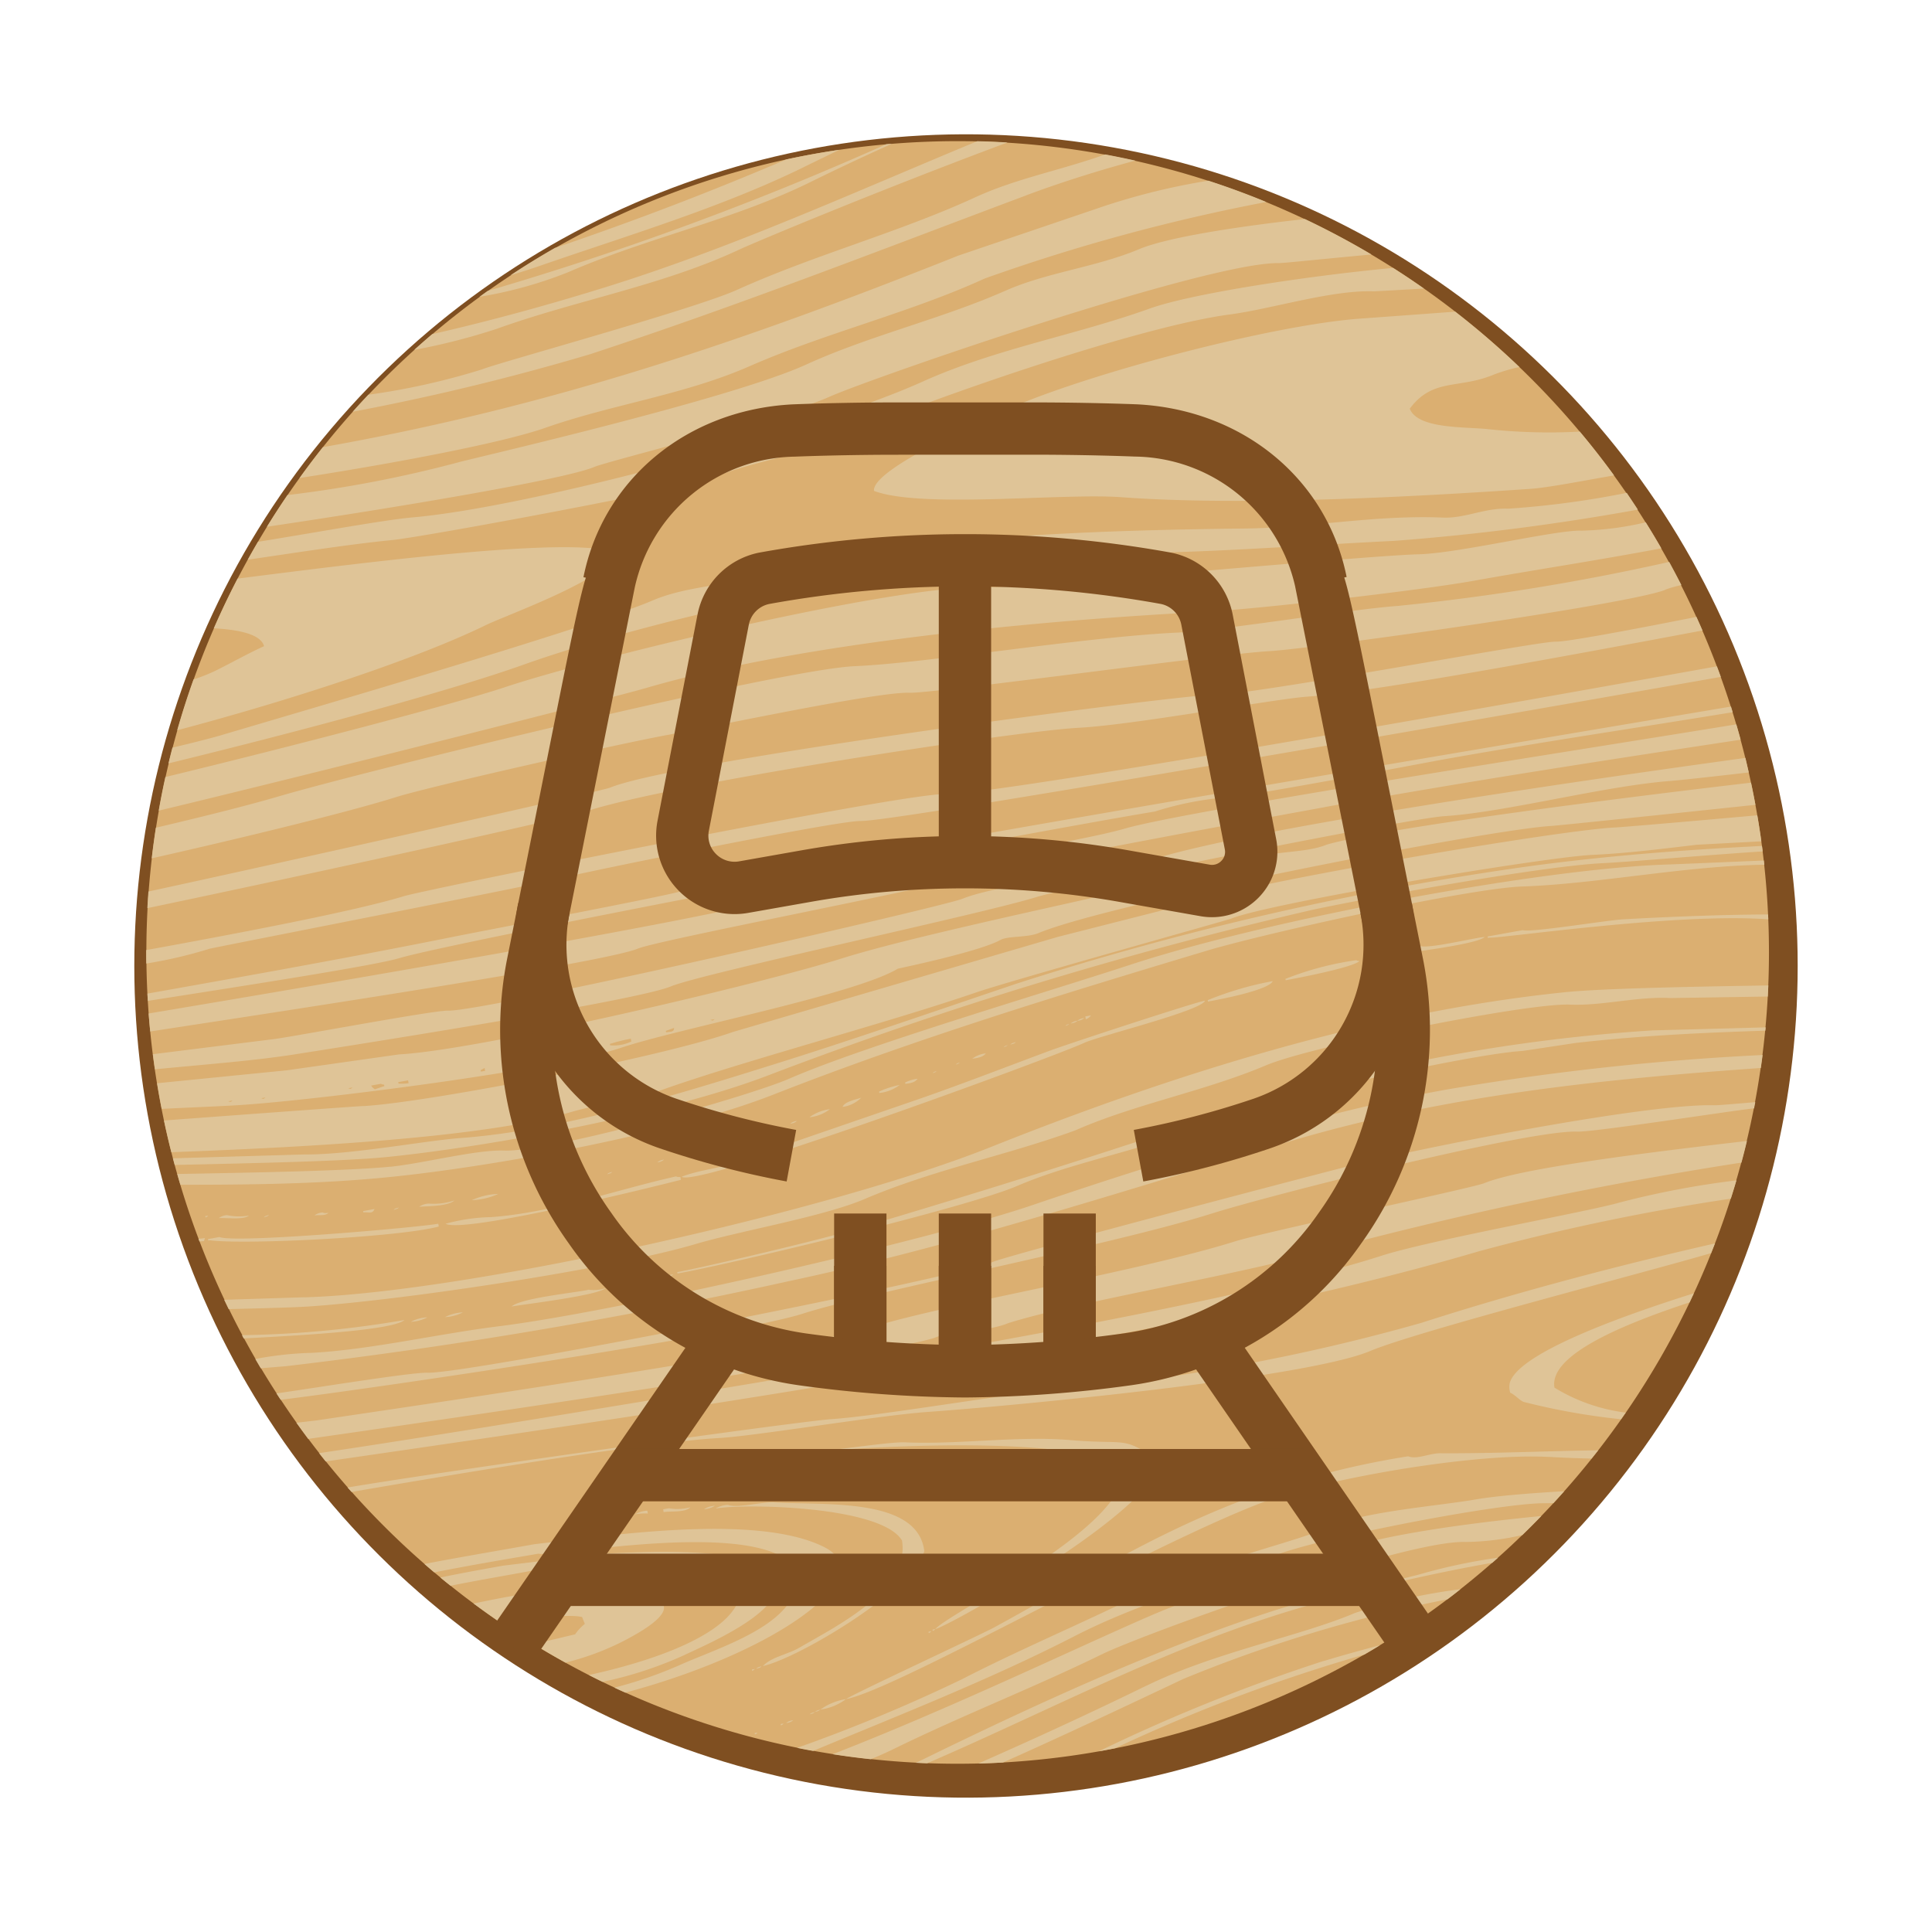
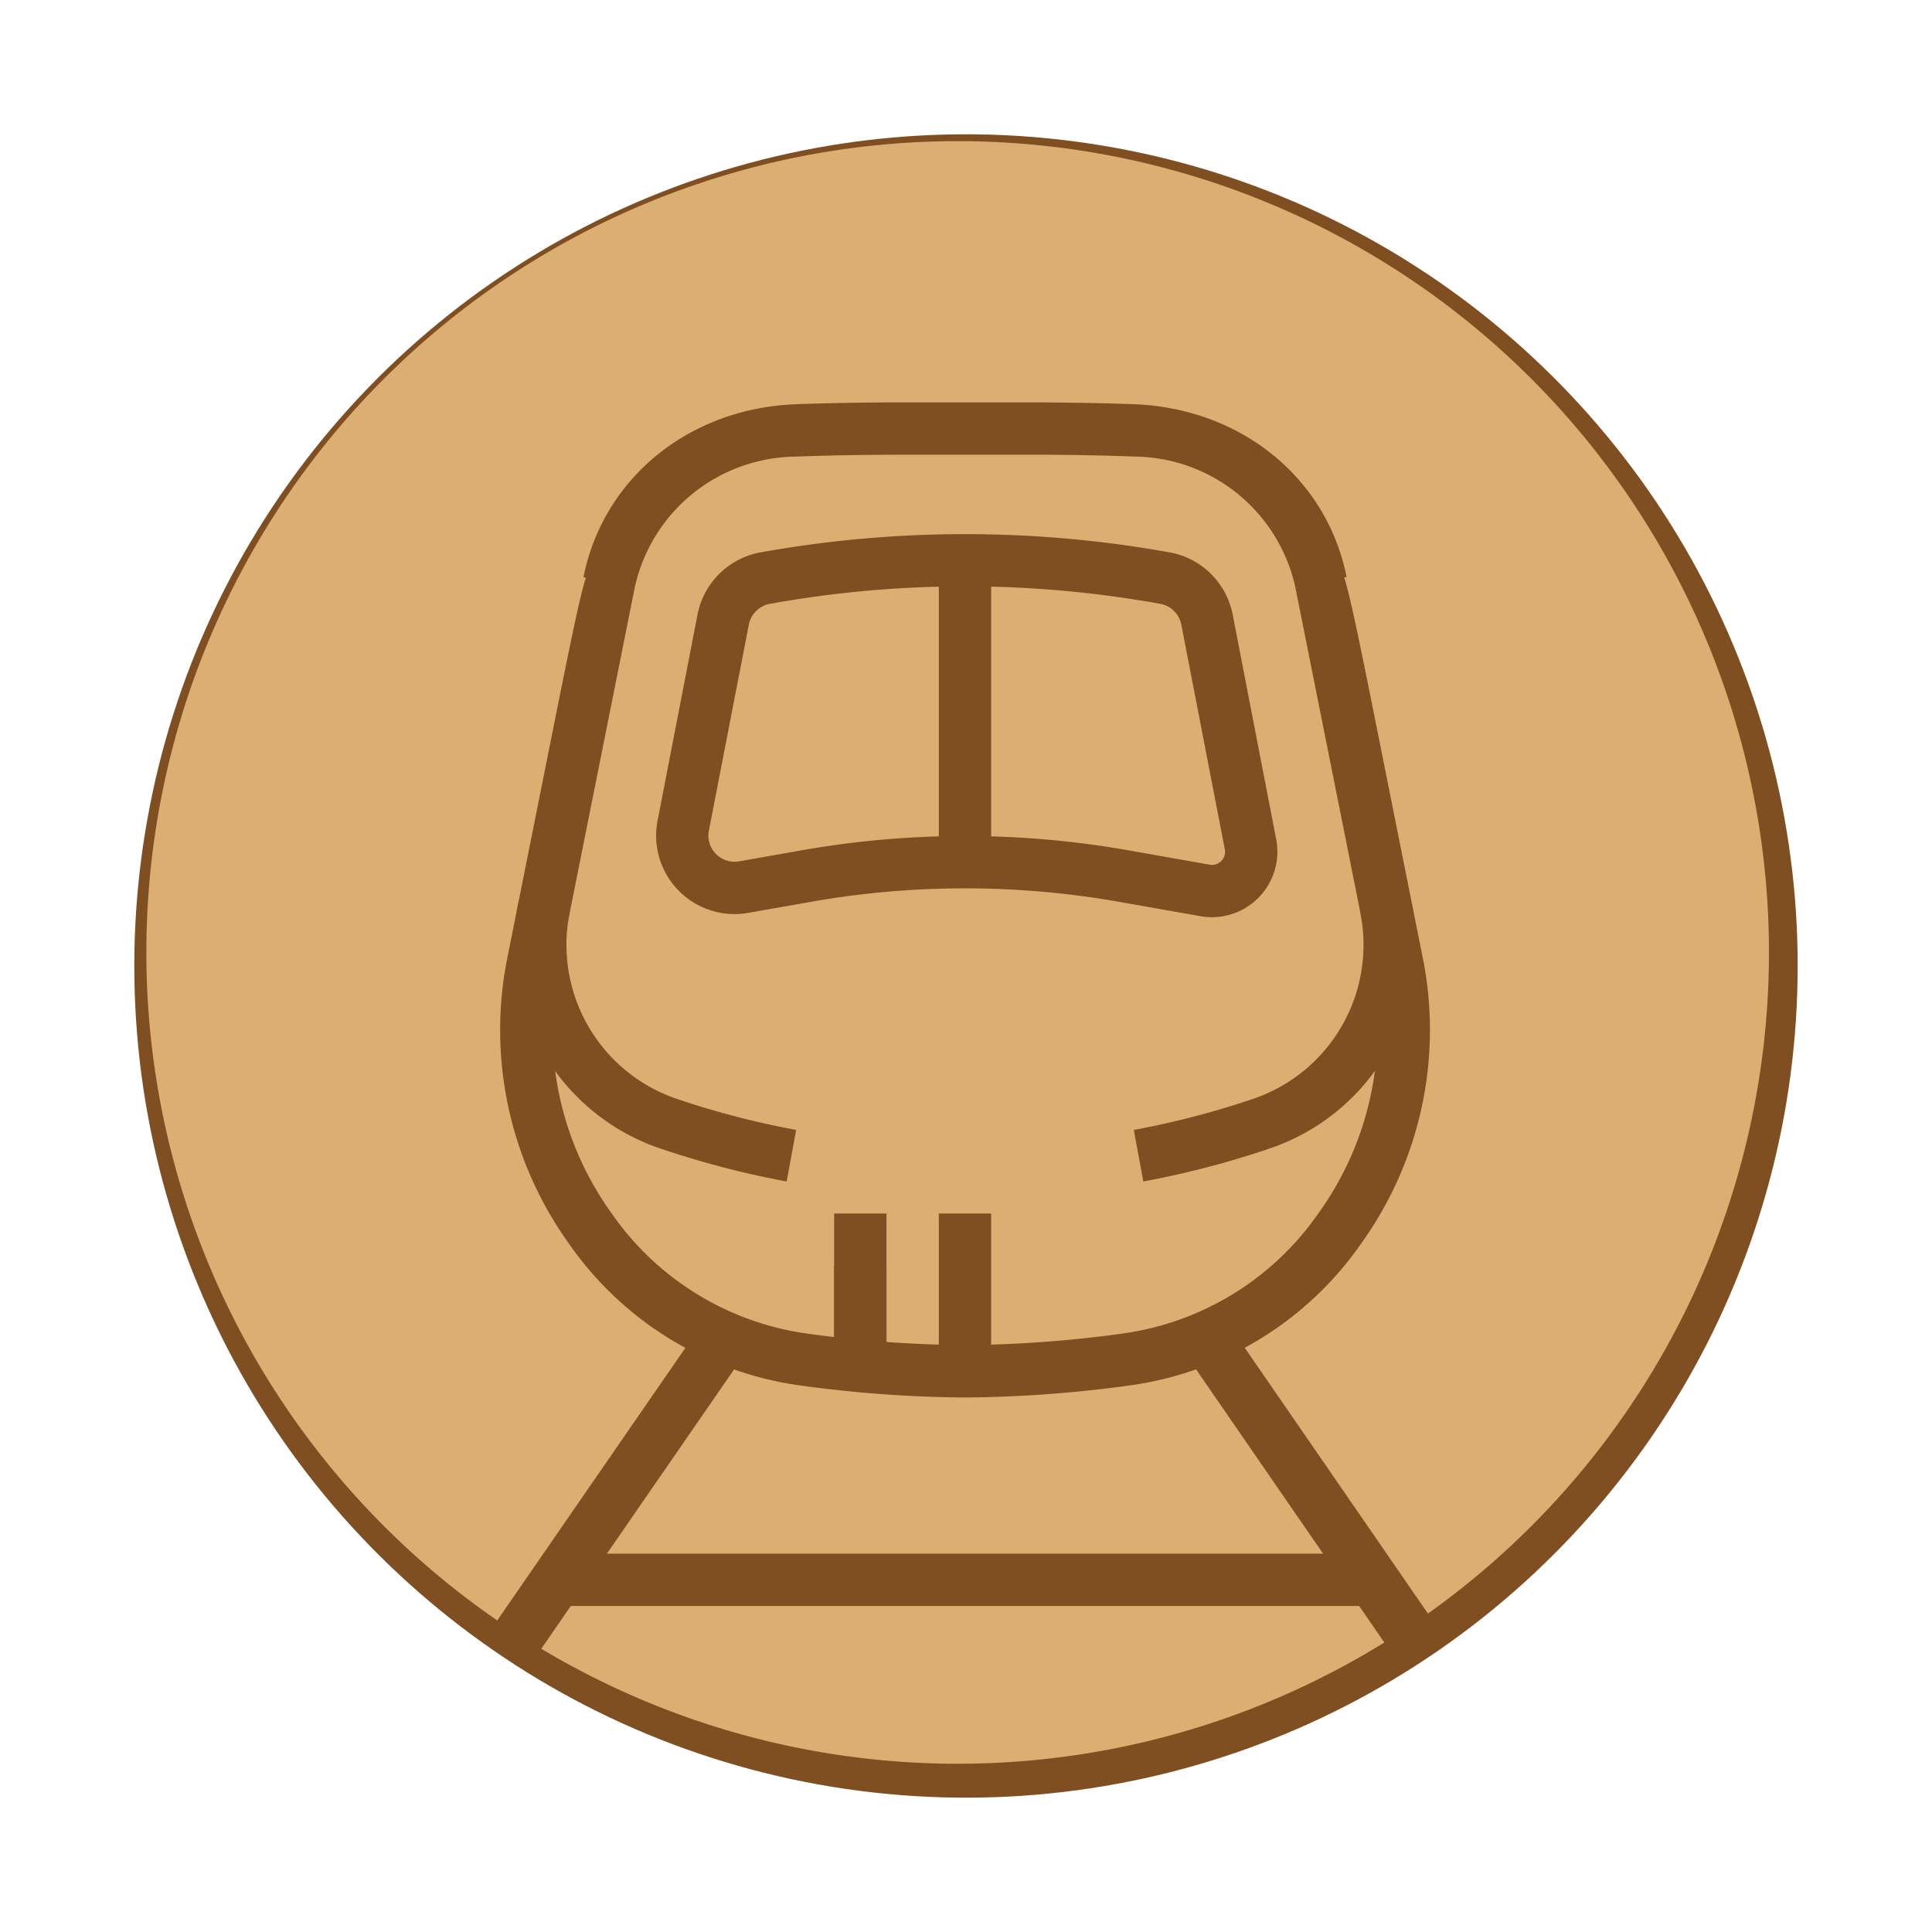
<svg xmlns="http://www.w3.org/2000/svg" width="116.151" height="116.151" viewBox="0 0 116.151 116.151">
  <defs>
    <style>      .cls-1 {        fill: #7f4f21;      }      .cls-2 {        fill: #dbaf71;        fill-rule: evenodd;      }      .cls-3 {        fill: #dfc497;      }    </style>
  </defs>
  <g id="火車-P" transform="translate(-980.982 379.604)">
    <g id="wood">
      <circle id="椭圆_2" data-name="椭圆 2" class="cls-1" cx="50" cy="50" r="50" transform="translate(980.982 -281.19) rotate(-79.784)" />
      <path id="路径_10" data-name="路径 10" class="cls-2" d="M989.781-322.343a48.775,48.775,0,0,1,48.776-48.775,48.774,48.774,0,0,1,48.774,48.775,48.775,48.775,0,0,1-48.774,48.775A48.776,48.776,0,0,1,989.781-322.343Z" />
-       <path id="路径_11" data-name="路径 11" class="cls-3" d="M1006.675-297.076c-.916-.032-6.529.879-9.072,1.244.083.128.167.256.251.384,6.62-.825,27.567-3.954,31.387-5.178,4.183-1.341,18.61-4.131,24.573-6.015,3.528-1.114,19.018-5.032,21.966-4.93,1.049.036,9.016-1.219,10.657-1.4l.072-.374c-1.318.115-2.3.194-2.433.19-3.8-.13-16.531,2.326-21.517,3.536-1.591.386-20.817,5.437-21.883,5.879C1038.2-302.717,1009.08-296.993,1006.675-297.076Zm11.831-5.289a5.742,5.742,0,0,0,2.1-.468A5.7,5.7,0,0,0,1018.506-302.365Zm-18.494,8.156-1.21.141q.349.49.709.97c12.989-1.857,33.722-4.921,37.614-6.062,1.259-.52,3.119-.335,4.479-.9,4.17-1.311,14.136-2.941,19.253-4.44a238.164,238.164,0,0,1,24.82-5.209q.175-.645.331-1.3c-6.355.735-13.643,1.651-15.8,2.54-.673.279-13.169,2.93-14.957,3.49-5.988,1.875-17.465,3.779-21.92,5.185C1029.171-298.476,1005.263-294.989,1000.012-294.209Zm-.3-4.062a20.791,20.791,0,0,0-3.381.37q.162.279.327.557l1.535-.127a303.874,303.874,0,0,0,30.167-5.1c10.2-2.162,20.267-5.488,30.264-8.444,9.289-2.746,18.672-3.709,28.219-4.382q.057-.39.106-.781a158.593,158.593,0,0,0-19.07,2.09c-7.808,1.41-17.319,4.383-24.844,6.94-6.374,2.165-24.992,6.4-32.052,7.277C1007.31-299.413,1003.294-298.465,999.716-298.271Zm21.742-4.715a.714.714,0,0,0-.408.161A.721.721,0,0,0,1021.458-302.986Zm-9.722,1.93c.808-.146,5.165-.651,5.667-1.11a2.328,2.328,0,0,1-1.033.1C1015.627-301.89,1012.3-301.573,1011.736-301.056Zm5.567,6.089c-1.424.235-11.218,1.853-17.135,2.726.132.167.264.334.4.5,12.4-1.8,24.758-3.6,37.119-5.768,10.793-1.9,21.681-3.767,32.213-6.869a133.382,133.382,0,0,1,15.144-3.163q.176-.549.337-1.1a53.048,53.048,0,0,0-7.076,1.346c-1.751.513-11.358,2.245-14.31,3.2C1053.934-300.853,1028.424-296.8,1017.3-294.967Zm-10.8,9.388c.195.171.392.339.59.506,2.633-.522,4.991-.9,6.274-1.127.726.27,13.485-2.263,15.5.967.556,3.144-4.421,4.569-7.022,5.734a25.538,25.538,0,0,1-3.921,1.356q.327.153.657.3c9.291-2.493,15.333-7.045,11.967-8.746-4.022-2.034-12.736-.726-17.458-.175C1011.144-286.411,1008.869-286.034,1006.5-285.579Zm16.8-3.291a1.347,1.347,0,0,0,.663-.208A1.337,1.337,0,0,0,1023.307-288.87Zm7.692-5.418c-2.028.142-22.787,3.051-29.114,4.112.08.09.159.18.239.269,8.388-1.445,18.087-3.012,22.075-3.241,2.286-.131,9.6-1.363,12.588-1.573,4.753-.333,22.617-2,26.575-3.66,2.826-1.189,16.438-4.693,20.5-5.886q.117-.291.229-.582c-6.056,1.379-12.154,3.005-17.624,4.767a116.927,116.927,0,0,1-21.695,4.006C1042.292-295.947,1034.076-294.5,1031-294.288Zm-10.112,5.592c.426-.077,1.286.043,1.611-.291a3.061,3.061,0,0,1-1.3.06l-.339.061Zm-1.727.137a3.256,3.256,0,0,1,.779-.053l-.031-.17A1.563,1.563,0,0,0,1019.16-288.559Zm45.51-33.616c.809-.147,5.114-.642,5.582-1.1-.695.056-3.423.743-3.932.535A4.4,4.4,0,0,0,1064.67-322.175Zm-11.242,2.731c-.645.111-8.195,2.589-9.268,2.987-2.542.943-5.3,2.015-7.882,2.912-.747.26-10.334,3.545-10.634,3.673-1.2.51-2.532.565-3.67,1.013.852.709,22.476-7.239,24.2-8.05C1047.075-317.329,1053.226-318.838,1053.428-319.444Zm.185.054c.819-.148,3.67-.7,3.894-1.229a19.636,19.636,0,0,0-3.909,1.144Zm4.657-1.367.016.085c.862-.156,4.048-.778,4.433-1.151-.158-.027-.085,0-.185-.055A18.506,18.506,0,0,0,1058.27-320.757Zm-12.1,2.36a.721.721,0,0,0-.41.162A.728.728,0,0,0,1046.174-318.4Zm-38.439,17.977a2.584,2.584,0,0,0,1.087-.284A2.566,2.566,0,0,0,1007.735-300.42Zm38.508-18.077.031.17a.589.589,0,0,0,.308-.232Zm-40.559,18.359a2.31,2.31,0,0,0,1-.268A2.324,2.324,0,0,0,1005.684-300.138Zm-10.147.8.106.2c4.394-.227,9.02-.536,9.672-1.109A62.625,62.625,0,0,1,995.537-299.334Zm11.925,14.569c.2.169.411.336.618.5,1.683-.337,3.365-.619,4.863-.9.333.121,13.2-1.7,12.532,1.5-.428,2.049-4.344,3.731-9.075,4.767q.408.209.821.41a23.4,23.4,0,0,0,4.874-1.59c1.346-.655,7.175-3.059,5.132-5.042-1.61-1.561-7.9-1.155-10.089-1.069q-2.957.36-5.913.718C1010.091-285.273,1008.8-285.043,1007.462-284.765Zm55.6-37.119a1.563,1.563,0,0,0,.748-.223A1.566,1.566,0,0,0,1063.058-321.884Zm-63.77,20.275-4.82.152q.133.282.27.561c2.063-.051,4-.1,4.912-.166,5.867-.406,18.216-2.285,23.144-3.742,2.757-.815,7.681-1.644,10.193-2.717,4.137-1.766,8.534-2.619,12.654-4.124,3.582-1.579,7.777-2.348,11.467-3.91,2.718-1.151,15.672-3.755,18.258-3.648,1.98.082,4.036-.5,6.058-.394l5.846-.092q.018-.333.032-.666c-4.415.068-9.929.178-12.16.4-11.729,1.192-23.652,4.955-34.574,9.31C1030.937-306.8,1009.095-301.895,999.288-301.609Zm29.377,25.432a.722.722,0,0,0-.409.162A.722.722,0,0,0,1028.665-276.177Zm-19.2-7.019q.781.579,1.584,1.128c.8-.192,1.672-.336,2.539-.493.574.228,1.784.013,2.4.18.053.136.108.272.161.408a3.018,3.018,0,0,0-.586.632c-.454.094-1.432.355-2.511.57q.954.585,1.933,1.127a16.256,16.256,0,0,0,3.375-1.239c7.893-4.023-5.048-2.949-5.184-3.005C1011.756-283.662,1010.526-283.43,1009.464-283.2Zm38.943-7.318c-.992,3.338-10.383,7.915-11.187,8.852.777-.141,13.676-7.4,13.408-10.129-2.2-1.518-1.825-.934-5.3-1.232-3.132-.268-6.616.278-9.959.135-1.1-.046-6.007.792-6.553.571a2.3,2.3,0,0,0-1,.268C1030.621-292.607,1049.369-293.752,1048.407-290.514Zm12.189,10.76a105.1,105.1,0,0,0-13.537,5.438l.167-.029q.405-.074.805-.153a100.258,100.258,0,0,1,14.983-5.631q.477-.276.947-.563C1062.812-280.395,1061.687-280.083,1060.6-279.754Zm-23.785-1.747.015.085c.139-.081.08-.032.154-.116Zm37.336-10.509c.842.049,1.684.08,2.526.1q.2-.25.4-.5c-3.155.048-6.316.194-9.444.18-.647-.03-1.452.4-1.981.182-10.954,1.734-17.316,6.164-24.855,10.269-.9.49-8.741,4.124-8.938,4.329,3.253-.625,20.174-10.413,26.414-12.3C1062.19-290.943,1069.966-292.254,1074.147-292.01Zm-44.171,15.334c.194-.052.237-.06.324-.146C1030.1-276.77,1030.063-276.763,1029.976-276.676Zm42.609-18.643a40.7,40.7,0,0,0,5.861,1.044c.094-.135.189-.27.282-.4a10.732,10.732,0,0,1-4.284-1.5c-.367-2.033,4.461-3.916,8.122-5.126q.129-.273.257-.547c-5.51,1.735-10.584,3.769-11.061,5.369a1.14,1.14,0,0,0,.022.61C1072.078-295.746,1072.3-295.443,1072.585-295.319Zm-42.933,18.789c.2-.053.236-.06.324-.146C1029.782-276.624,1029.74-276.616,1029.652-276.53Zm40.869-46.7c.693.062,11.222-1.509,16.776-1.1,0-.1-.009-.2-.013-.292-3.127.008-6.637.176-8.729.292-.926.052-5.615.817-6.014.648l-2.12.383.015.085Zm-40.221,46.41a3.3,3.3,0,0,0,1.551-.631A3.55,3.55,0,0,0,1030.3-276.822Zm19.619-1.442c-2.816,1.381-6.413,3.057-10.121,4.686.5-.013.994-.035,1.492-.063,3.728-1.662,7.391-3.392,10.833-5.021a84.538,84.538,0,0,1,15.884-4.789q.4-.3.785-.608a33.433,33.433,0,0,0-6.35,1.431C1059.146-281.23,1054.039-280.285,1049.919-278.264Zm-12.853-3.283c.139-.08.078-.032.154-.115l-.17.03ZM1026.071-292c-.2.054-.237.061-.325.147C1025.941-291.9,1025.983-291.911,1026.071-292Zm.694,12.574c-.2.052-.237.06-.325.146C1026.636-279.33,1026.678-279.338,1026.765-279.424Zm-.409.161-.169.031.015.085C1026.341-279.228,1026.281-279.178,1026.356-279.263Zm.165,3.824-.169.03.015.085C1026.506-275.4,1026.446-275.355,1026.521-275.439Zm.344-16.526a.909.909,0,0,0,.493-.177A.9.9,0,0,0,1026.865-291.965Zm2.152,11.433c-.665.39-1.689.556-2.167,1.093,2.277-.526,9.149-4.7,9.7-6.919-.4-3.262-6.089-2.726-9.022-2.924-.689-.046-2.234.368-2.776.151a1.574,1.574,0,0,0-.748.222c1.621-.3,9.934-.185,11.205,1.918C1035.708-284.008,1031.21-281.817,1029.017-280.532Zm7.43,6.716c-.127.062-.264.127-.406.193.226.011.451.021.677.03,7.6-3.28,14.928-7.233,22.926-9.492a108.389,108.389,0,0,1,11.055-2.563l.346-.306a34.168,34.168,0,0,0-4.315.888c-1.8.533-4.69,1-6.723,1.565C1052.4-281.384,1043.459-277.247,1036.447-273.816Zm13.515-8.571c-4.77,2.085-11.926,5.528-18.921,8.248q1.139.179,2.29.3c.495-.2.972-.416,1.422-.636,4.082-2,8.4-3.679,12.462-5.666,2.52-1.233,18.224-6.909,21.9-6.758a15.889,15.889,0,0,0,3.389-.416q.58-.564,1.141-1.145c-4.825.473-9.63,1.176-11.977,2.031C1057.779-285.012,1053.772-284.054,1049.962-282.387Zm-11.227,3.779a98.875,98.875,0,0,1-9.832,4.087q.48.1.963.184c5.288-2.2,10.671-4.308,15.747-6.915,3.777-1.94,7.812-3.014,11.838-4.765,2.383-1.037,13.429-3.193,16.322-3.211q.3,0,.6-.006.328-.355.65-.717c-2.215.128-4.169.294-5.323.495-2.146.374-6.506.716-8.4,1.516-2.889,1.224-7.469,2.094-11.844,4.241C1045.925-281.962,1042.206-280.4,1038.735-278.608Zm6.621-39.466a.719.719,0,0,0,.408-.161A.722.722,0,0,0,1045.356-318.074Zm-17.269,42.09-.17.03.015.085C1028.072-275.949,1028.012-275.9,1028.087-275.984Zm47.606-40.914c3.789-.437,7.607-.618,11.424-.741l.018-.2c-3.083.088-6.167.165-6.761.181a104.853,104.853,0,0,0-25.073,4.7c-7.7,2.633-15.4,5.029-23.194,7.342-1.916.569-8.607,2.159-10.41,2.493l.016.085c3.43-.62,17.391-3.965,20.417-5.264,3.522-1.512,7.66-2.141,11.158-3.679,3.115-1.369,15.981-4.253,19.253-4.441Zm-45.956-51.775c1.421-.7,3.07-1.479,4.865-2.287l-.335.028a187.416,187.416,0,0,1-23.967,8.82c-.164.117-.327.235-.491.354a25.494,25.494,0,0,0,5.322-1.475C1020.015-365.359,1025-366.344,1029.737-368.673Zm-.423-.887q1.023-.5,2.135-1.037-.78.115-1.56.255-.822.148-1.632.324c-4.547,1.942-9.132,3.7-13.919,5.323q-1.367.781-2.672,1.646c.626-.19,1.235-.385,1.817-.587C1018.729-365.454,1024.343-367.122,1029.314-369.56Zm-4,5.013c1.409-.65,8.949-3.777,16.238-6.49q-.9-.056-1.813-.076c-7.437,3.077-14.757,6.421-22.429,8.8-3.517,1.09-6.946,2.024-10.347,2.8q-.548.467-1.08.947a38.339,38.339,0,0,0,4.957-1.265C1015.61-361.549,1020.677-362.409,1025.316-364.547Zm17.355-3.309c1.963-.736,4.214-1.456,6.567-2.091q-.9-.2-1.813-.371c-2.6.937-5.327,1.435-7.8,2.574-4.589,2.112-9.662,3.459-14.32,5.563-2.6,1.174-14.42,4.4-15.337,4.785a42.107,42.107,0,0,1-6.839,1.526q-.477.5-.939,1.022a143.567,143.567,0,0,0,14.269-3.458C1025.449-361.261,1033.719-364.5,1042.671-367.856Zm-2.512,5.007a113.542,113.542,0,0,1,16.952-4.609q-1.711-.706-3.482-1.282a40.176,40.176,0,0,0-6.782,1.706l-8.251,2.8c-13.147,5.239-24.613,9.106-38.2,11.515q-.724.912-1.4,1.855c6.11-.951,12.276-2.141,14.767-3.016,4.039-1.418,8.342-1.976,12.291-3.708C1030.636-359.6,1035.651-360.79,1040.159-362.849Zm-22.249,16.454c-2.6-.966-14.469.54-22.643,1.578q-.764,1.467-1.428,2.988c1.658.09,2.839.4,3.021,1.075-.933.419-2.015,1.03-2.97,1.5a11.108,11.108,0,0,1-1.272.5q-.54,1.508-.982,3.056c6.846-1.815,14.333-4.26,18.568-6.328C1011.475-342.646,1018.01-344.98,1017.91-346.395Zm-23.773,40.023c.493-.023,1.5.12,1.811-.151a3.489,3.489,0,0,1-1.317-.025A.912.912,0,0,0,994.137-306.372Zm-.834,1.2c-.108.02-.24.035-.387.048l.059.156c.092-.006.183-.011.274-.019Zm.025-1.318.016.085c.138-.08.079-.031.154-.115Zm64.615-57.3c.2.008,2.579-.244,5.492-.513q-1.947-1.156-4-2.131c-4.254.471-8.334,1.123-9.962,1.809-2.573,1.085-5.523,1.386-8.042,2.5-3.843,1.7-8.15,2.69-11.985,4.442-4.652,2.126-20.668,5.777-20.918,5.88a73.215,73.215,0,0,1-10.262,1.964q-.641.939-1.236,1.906c7.8-1.156,17.874-2.837,19.691-3.6.879-.368,11.285-2.939,14.126-4.214C1033.454-356.908,1053.825-363.944,1057.943-363.784ZM999.314-310.2l-7.936.233.108.4c4.386-.1,10.2-.217,12.761-.478,6.5-.66,17.109-2.655,23.014-4.944a248.251,248.251,0,0,1,32.71-9.936c3.756-.789,13.727-2.607,17.361-2.785,1.772-.088,6.07-.478,9.622-.708-.013-.109-.028-.218-.043-.328-4.69.234-9.351.591-14.011,1.223a183.007,183.007,0,0,0-30.778,7.048c-4.707,1.584-9.611,3.291-14.374,4.785-5.784,1.814-13.022,4.075-19.152,4.51C1006.584-311.029,1002-310.171,999.314-310.2Zm5.125.738c-2.506.25-8.375.358-12.8.438q.091.324.188.647c4.192,0,8.4-.042,12.554-.461,6.411-.645,17.129-2.617,23.1-4.96,8.533-3.349,17.254-6.007,26.025-8.641,3.571-1.072,15.772-3.762,19.005-3.87,4.46-.15,9.791-1.239,14.542-1.307-.009-.085-.018-.17-.028-.255-2.686.115-5.474.231-5.733.239-7.727.238-24.131,3.334-32.281,6.005-5.337,1.749-16.144,4.934-20.565,6.867-2.459,1.074-14.325,4.435-17.171,4.327C1009.611-310.492,1006.375-309.651,1004.439-309.458Zm-1.622-3.648c-.8.044-7.213.515-11.975.87q.2.961.442,1.906c7.6-.282,18.7-.836,23.95-2.391,1.782-.528,3.712-.7,5.536-1.351,4.778-1.707,13.58-4.032,18.908-5.867,1.946-.67,15.131-4.353,15.313-4.429,2.187-.917,18.8-3.7,21.726-3.837,2.086-.093,4.236-.37,6.283-.609l3.874-.206q-.109-.781-.244-1.564c-3.671.332-8.092.711-8.547.732-3.4.157-21.148,3.216-23.946,4.149l-9.546,2.425-19.547,5.72C1020.788-316.05,1006.7-313.319,1002.817-313.106Zm57.793-17.969c8.495-1.535,16.819-2.811,25.019-4.054-.083-.309-.17-.616-.259-.922-11.038,1.793-33.19,5.22-36.786,6.272-3.379.989-18.9,3.382-20.547,4.062-2.449,1.008-27.038,5.192-38.119,7.048.027.36.06.72.095,1.081,9.288-1.422,27.323-4.16,29.31-4.979,1.27-.524,17.181-3.543,20.81-4.546C1042.289-327.711,1057.57-330.526,1060.61-331.075Zm6.594-2.767c6.074-1.1,12.1-1.98,17.946-2.94-.034-.114-.069-.227-.1-.34-15.491,2.608-59.271,9.954-63.105,11.1-1.1.331-11.643,2.327-13.523,2.705-6.394,1.288-12.468,2.365-18.576,3.452.007.146.017.292.026.438,5.693-.892,13.59-2.114,15.11-2.568,3.386-1.01,36.873-7.392,45.434-8.818a19.361,19.361,0,0,1,4.141-.836C1055.463-331.609,1066.188-333.659,1067.2-333.842Zm14.313,1.181c.508-.036,2.529-.26,4.6-.5-.066-.292-.134-.584-.2-.874-10.69,1.471-28.975,4.143-35.264,5.986-2.65.777-9.729,1.623-11.812,2.484-1.137.469-28.774,6.8-30.925,6.724-.806-.028-8.794,1.47-10.377,1.7l-7.367.92c.039.3.081.6.125.908,2.878-.283,5.926-.51,8.374-.894,3.413-.537,20.558-3.219,22.643-4.09,1.861-.778,18.451-4.29,21.975-5.37,2.509-.77,22.406-4.73,24.517-4.865C1071.55-330.775,1077.52-332.38,1081.517-332.661Zm-48.78,2.416c1.848.077,37.672-6.189,51.7-8.66-.076-.213-.154-.424-.234-.635-12.947,2.327-43.635,7.776-46.421,7.683-2.426-.081-31.084,5.7-32.52,6.136-2.967.906-10.041,2.249-15.492,3.24,0,.269,0,.538.005.808a27.391,27.391,0,0,0,3.8-.887c.2-.066,20.432-4.008,21.38-4.3C1015.693-327.084,1031.384-330.3,1032.737-330.245Zm53.78-.973q-.123-.668-.264-1.328c-8.235.962-22.015,2.719-25.5,3.722-1.311.542-3.237.342-4.649.927-3.825,1.219-18.942,4.162-24.5,5.914-4.756,1.5-21.7,5.51-26.631,5.773l-6.746.956-7.8.778c.044.267.089.534.137.8.045.248.092.494.14.741,1.8-.089,3.581-.158,4.664-.227,4.605-.293,18.943-2.1,22.936-3.441,3.415-1.152,14.039-3.191,16.655-4.76.019-.011,4.878-1.012,6.168-1.727.456-.253,1.619-.133,2.29-.414,4.32-1.805,26.92-6.2,30.8-6.439C1074.623-329.967,1081.561-330.694,1086.517-331.218Zm-91.554,17.779c-.133.1-.1.1-.256.046Zm1.981-.183c-.133.1-.095.1-.254.047Zm5.234-.6c-.132.1-.095.1-.254.046Zm1.912-.082-.578.192c-.12-.114-.106-.055-.216-.224l.593-.107c.1.052.03.025.186.054Zm1.457-.176a2.6,2.6,0,0,1-.609.023l-.015-.085.593-.107Zm4.6-.742-.254.046-.016-.085.239-.131Zm4.24-.766a.716.716,0,0,1-.439-.008c.136-.054.272-.107.408-.162Zm1.242-.4a.253.253,0,0,1-.34.061Zm1.457-.176-.678.123-.015-.085c.077-.094.007,0,.069-.1l.593-.108Zm1.85-.421a2.46,2.46,0,0,1-1.272.229l-.015-.085a11.116,11.116,0,0,1,1.257-.314Zm2.568-.815c.007.245-.191.223-.478.262l-.015-.085Zm2.444-.529c-.133.1-.095.1-.254.046Zm57.163-25.825a7.157,7.157,0,0,1,.958-.273q-.357-.7-.734-1.39a137.17,137.17,0,0,1-16.336,2.647c-2.841.2-10.417,1.465-13.2,1.6-5.755.272-15.014,1.83-19.426,2.02-4.436.192-29.276,6.255-34.666,7.837-1.858.546-4.583,1.225-7.354,1.875q-.142.916-.25,1.841c5.4-1.215,11.908-2.8,14.7-3.684,2.015-.635,13.391-3.207,16.4-3.75,2.354-.425,12.54-2.593,14.433-2.519,1.422.054,18.756-2.345,21.615-2.5C1059.905-340.6,1078.929-343.264,1081.106-344.148Zm-1.665-4.816q-.326-.5-.665-1a54.41,54.41,0,0,1-7.129.952c-1.412-.056-2.59.592-3.932.535-4.034-.171-7.949.61-11.88.657-8.528.1-21.3.418-29.772,2.925-1.929.571-3.961.593-5.875,1.411-3.8,1.624-20.482,6.481-25.947,8.1-.566.168-1.623.434-2.9.74q-.123.471-.236.945c7.7-1.879,16.735-4.291,21.365-5.941,7.213-2.572,21.023-5.708,28.867-6,3.149-.119,7.273-.658,10.546-.766,4.313-.143,8.61-.462,12.927-.672A142.181,142.181,0,0,0,1079.441-348.964ZM1073-350.215c1.054-.072,3.175-.489,5.019-.808q-.985-1.354-2.059-2.633a34.425,34.425,0,0,1-5.446-.139c-1.386-.164-4.291.01-4.777-1.239,1.391-1.87,2.946-1.164,5.059-2.052a10.506,10.506,0,0,1,1.532-.451,49.012,49.012,0,0,0-3.861-3.33c-2.57.191-4.7.345-5.722.419-5.451.393-17.354,3.542-21.983,5.809-1.139.558-7.384,3.292-7.235,4.547,2.849,1.079,11.327.117,14.868.38C1055.552-349.182,1065.693-349.714,1073-350.215Zm10.333,8.511q-.177-.408-.36-.812c-3.73.739-7.81,1.513-8.488,1.49-1.025-.034-18.5,3.271-20.616,3.2-1.538-.053-32.176,3.911-36.211,5.576-.525.216-20.146,4.6-27.753,6.244-.025.333-.046.666-.064,1,9.321-1.953,24.733-5.308,26.574-5.882,5.385-1.677,25.637-4.762,29.4-4.961,3.411-.18,11.688-1.721,13.761-1.872C1063.618-338.014,1075.534-340.232,1083.337-341.7Zm-19.746-20.385c.045,0,1.242-.065,3-.167q-.913-.642-1.854-1.241c-5.317.5-12.165,1.559-14.62,2.44-4.508,1.617-9.25,2.409-13.658,4.394-6.581,2.964-23.462,7.53-30.664,8.165-1.7.149-5.774.9-9.3,1.468q-.313.534-.614,1.076c3.032-.444,6.162-.935,8.674-1.181,1.944-.191,17.89-3.157,19.29-3.747,2.347-.987,4.983-1.262,7.295-2.281,4.928-2.171,18.1-6.786,23.773-7.534C1057.414-361.026,1061.074-362.189,1063.591-362.089Zm17.274,15.449q-.454-.79-.937-1.562a18.523,18.523,0,0,1-3.844.5c-1.5-.063-7.437,1.366-9.814,1.422-3.2.075-24.068,2.052-26,1.981-5.272-.194-23.491,4.193-28.951,6.017-2.887.965-12.679,3.525-20.392,5.393q-.223,1.005-.4,2.022c10.576-2.542,27.419-6.825,29.3-7.374,9.38-2.743,23.924-4.091,33.59-4.578,3.064-.154,12.8-1.269,16.128-1.862C1073.308-345.357,1077.028-345.913,1080.865-346.64Zm-80.978,40.106c.353-.039.642.035.849-.153-.2.019-.243.026-.355-.024A.915.915,0,0,0,999.887-306.534Zm31.751-6.523a1.945,1.945,0,0,0,1.125-.553C1032.4-313.491,1031.753-313.37,1031.638-313.057Zm-.764.138a2.623,2.623,0,0,0-1.226.485A2.43,2.43,0,0,0,1030.874-312.919Zm5.275-1.829a2.393,2.393,0,0,0-.748.223l.015.085C1035.71-314.492,1035.954-314.5,1036.149-314.748Zm-2.313.768.015.085a2.425,2.425,0,0,0,1.226-.483A5.481,5.481,0,0,0,1033.836-313.98Zm-6.348,2.2c-.193.052-.236.06-.323.146C1027.359-311.688,1027.4-311.7,1027.488-311.782Zm1.412-.43a.725.725,0,0,0-.409.162A.722.722,0,0,0,1028.9-312.212Zm9.786-3.519c-.171.064-.16.05-.24.131C1038.617-315.664,1038.606-315.65,1038.686-315.731Zm3.37-1.222c-.2.053-.237.06-.324.146C1041.926-316.858,1041.968-316.866,1042.056-316.953Zm-.494.177c-.17.064-.159.05-.239.131C1041.493-316.708,1041.482-316.7,1041.562-316.776Zm-15.484,5.424c-.195.052-.236.06-.324.146C1025.948-311.258,1025.99-311.266,1026.078-311.352Zm11.212-3.864c-.17.063-.159.05-.239.131C1037.221-315.149,1037.211-315.135,1037.29-315.216Zm2.144-.738c.4-.056.658-.113.817-.323A1.606,1.606,0,0,0,1039.434-315.954Zm-21.63,6.8c-.194.052-.236.059-.323.146C1017.675-309.063,1017.717-309.071,1017.8-309.157Zm-12.836,2.143c-.194.052-.237.06-.324.146C1004.839-306.92,1004.881-306.928,1004.968-307.014Zm-10.8,1.776-.679.123.016.084.085-.015c2,.277,11.3-.169,13.775-.824l-.03-.17C1006.25-305.823,995.067-304.835,994.167-305.238Zm9.329-1.685-.679.123.015.084C1003.111-306.766,1003.369-306.578,1003.5-306.923Zm2.69-.135c.493-.044,1.732-.019,2.12-.383a3.875,3.875,0,0,1-1.542.19A1.1,1.1,0,0,0,1006.186-307.058Zm39.085-11c-.17.064-.16.05-.239.131C1045.2-317.991,1045.192-317.978,1045.271-318.059Zm-34.32,10.227a4.139,4.139,0,0,0-1.6.376A4.139,4.139,0,0,0,1010.951-307.832Zm9.96-2.061a.717.717,0,0,0-.408.161A.718.718,0,0,0,1020.911-309.893Zm.709,1.01c-3.555.794-7.394,2.176-11.118,2.446a11.1,11.1,0,0,0-2.73.4c1.131.6,12.7-2.269,14.147-2.643l-.03-.169C1021.708-308.844,1021.723-308.835,1021.62-308.883Zm-24.453,2.315c-.2.052-.237.06-.325.146C997.038-306.475,997.08-306.482,997.167-306.568Zm17.106-1.776c.274-.05,1.525-.1,1.851-.422l-1.867.337Zm9.73-2.37a1.129,1.129,0,0,0,.579-.192A1.11,1.11,0,0,0,1024-310.714Z" />
    </g>
    <g id="组_28" data-name="组 28">
      <g id="组_12" data-name="组 12">
        <rect id="矩形_5" data-name="矩形 5" class="cls-1" width="3.146" height="22.802" transform="translate(1052.003 -298.563) rotate(-34.576)" />
      </g>
      <g id="组_13" data-name="组 13">
        <rect id="矩形_6" data-name="矩形 6" class="cls-1" width="22.804" height="3.146" transform="matrix(0.568, -0.823, 0.823, 0.568, 1010.456, -281.575)" />
      </g>
      <g id="组_14" data-name="组 14">
        <rect id="矩形_7" data-name="矩形 7" class="cls-1" width="50.336" height="3.146" transform="translate(1013.828 -286.198)" />
      </g>
      <g id="组_15" data-name="组 15">
-         <rect id="矩形_8" data-name="矩形 8" class="cls-1" width="40.899" height="3.146" transform="translate(1018.547 -292.491)" />
-       </g>
+         </g>
      <g id="组_19" data-name="组 19">
        <g id="组_16" data-name="组 16">
-           <rect id="矩形_9" data-name="矩形 9" class="cls-1" width="3.146" height="6.293" transform="translate(1037.422 -303.502)" />
-         </g>
+           </g>
        <g id="组_17" data-name="组 17">
-           <rect id="矩形_10" data-name="矩形 10" class="cls-1" width="3.146" height="6.293" transform="translate(1043.715 -303.502)" />
-         </g>
+           </g>
        <g id="组_18" data-name="组 18">
          <rect id="矩形_11" data-name="矩形 11" class="cls-1" width="3.146" height="6.293" transform="translate(1031.13 -303.502)" />
        </g>
      </g>
      <g id="组_20" data-name="组 20">
        <path id="路径_12" data-name="路径 12" class="cls-1" d="M1053.839-324.463a3.959,3.959,0,0,1-.684-.06l-4.857-.857a53.336,53.336,0,0,0-18.6,0l-3.73.658a4.71,4.71,0,0,1-4.185-1.337,4.716,4.716,0,0,1-1.269-4.206l2.4-12.378a4.716,4.716,0,0,1,3.7-3.736h0a69.513,69.513,0,0,1,24.779,0,4.716,4.716,0,0,1,3.7,3.736l2.614,13.5a3.93,3.93,0,0,1-1.057,3.5A3.934,3.934,0,0,1,1053.839-324.463ZM1039-329.344a56.521,56.521,0,0,1,9.85.866l4.856.857a.775.775,0,0,0,.7-.223.765.765,0,0,0,.211-.7l-2.614-13.5a1.577,1.577,0,0,0-1.237-1.252,66,66,0,0,0-23.527,0h0a1.579,1.579,0,0,0-1.239,1.252l-2.4,12.377a1.551,1.551,0,0,0,.423,1.4,1.566,1.566,0,0,0,1.4.446l3.731-.659A56.591,56.591,0,0,1,1039-329.344Z" />
      </g>
      <g id="组_21" data-name="组 21">
        <rect id="矩形_12" data-name="矩形 12" class="cls-1" width="3.146" height="17.303" transform="translate(1037.422 -344.4)" />
      </g>
      <g id="组_22" data-name="组 22">
        <rect id="矩形_13" data-name="矩形 13" class="cls-1" width="3.146" height="9.439" transform="translate(1037.422 -306.648)" />
      </g>
      <g id="组_23" data-name="组 23">
-         <rect id="矩形_14" data-name="矩形 14" class="cls-1" width="3.146" height="9.439" transform="translate(1043.715 -306.648)" />
-       </g>
+         </g>
      <g id="组_24" data-name="组 24">
        <rect id="矩形_15" data-name="矩形 15" class="cls-1" width="3.146" height="9.439" transform="translate(1031.13 -306.648)" />
      </g>
      <g id="组_25" data-name="组 25">
        <path id="路径_13" data-name="路径 13" class="cls-1" d="M1039-295.587a76.09,76.09,0,0,1-9.971-.732,20.292,20.292,0,0,1-13.853-8.533,22.009,22.009,0,0,1-3.723-17.018l2.33-11.653c1.4-7,2-10,2.419-11.351l-.143-.028c1.177-5.89,6.229-10.066,12.568-10.391.709-.029,3.2-.118,6.329-.118h8.087c3.125,0,5.621.089,6.311.116,6.36.327,11.41,4.5,12.587,10.38l-.143.029c.418,1.347,1.02,4.357,2.419,11.355l2.331,11.657a22.015,22.015,0,0,1-3.726,17.019,20.286,20.286,0,0,1-13.852,8.533A76.27,76.27,0,0,1,1039-295.587Zm-4.044-56.678c-3.067,0-5.511.087-6.187.114a10.008,10.008,0,0,0-9.625,7.865c-.03.146-4.535,22.675-4.606,23.033a18.85,18.85,0,0,0,3.2,14.574,17.176,17.176,0,0,0,11.713,7.242,72.976,72.976,0,0,0,9.549.7,72.972,72.972,0,0,0,9.548-.706,17.176,17.176,0,0,0,11.713-7.242,18.854,18.854,0,0,0,3.2-14.576c-.071-.358-4.563-22.828-4.606-23.04l0-.008a10.009,10.009,0,0,0-9.642-7.846c-.657-.026-3.1-.113-6.169-.113Z" />
      </g>
      <g id="组_26" data-name="组 26">
        <path id="路径_14" data-name="路径 14" class="cls-1" d="M1049.717-308.574l-.572-3.1a51.478,51.478,0,0,0,7.207-1.878,9.783,9.783,0,0,0,6.419-11.145l3.084-.618a12.936,12.936,0,0,1-8.488,14.74A54.723,54.723,0,0,1,1049.717-308.574Z" />
      </g>
      <g id="组_27" data-name="组 27">
        <path id="路径_15" data-name="路径 15" class="cls-1" d="M1028.275-308.574a54.612,54.612,0,0,1-7.65-2,12.935,12.935,0,0,1-8.488-14.74l3.084.618a9.784,9.784,0,0,0,6.419,11.145,51.364,51.364,0,0,0,7.207,1.878Z" />
      </g>
    </g>
  </g>
</svg>